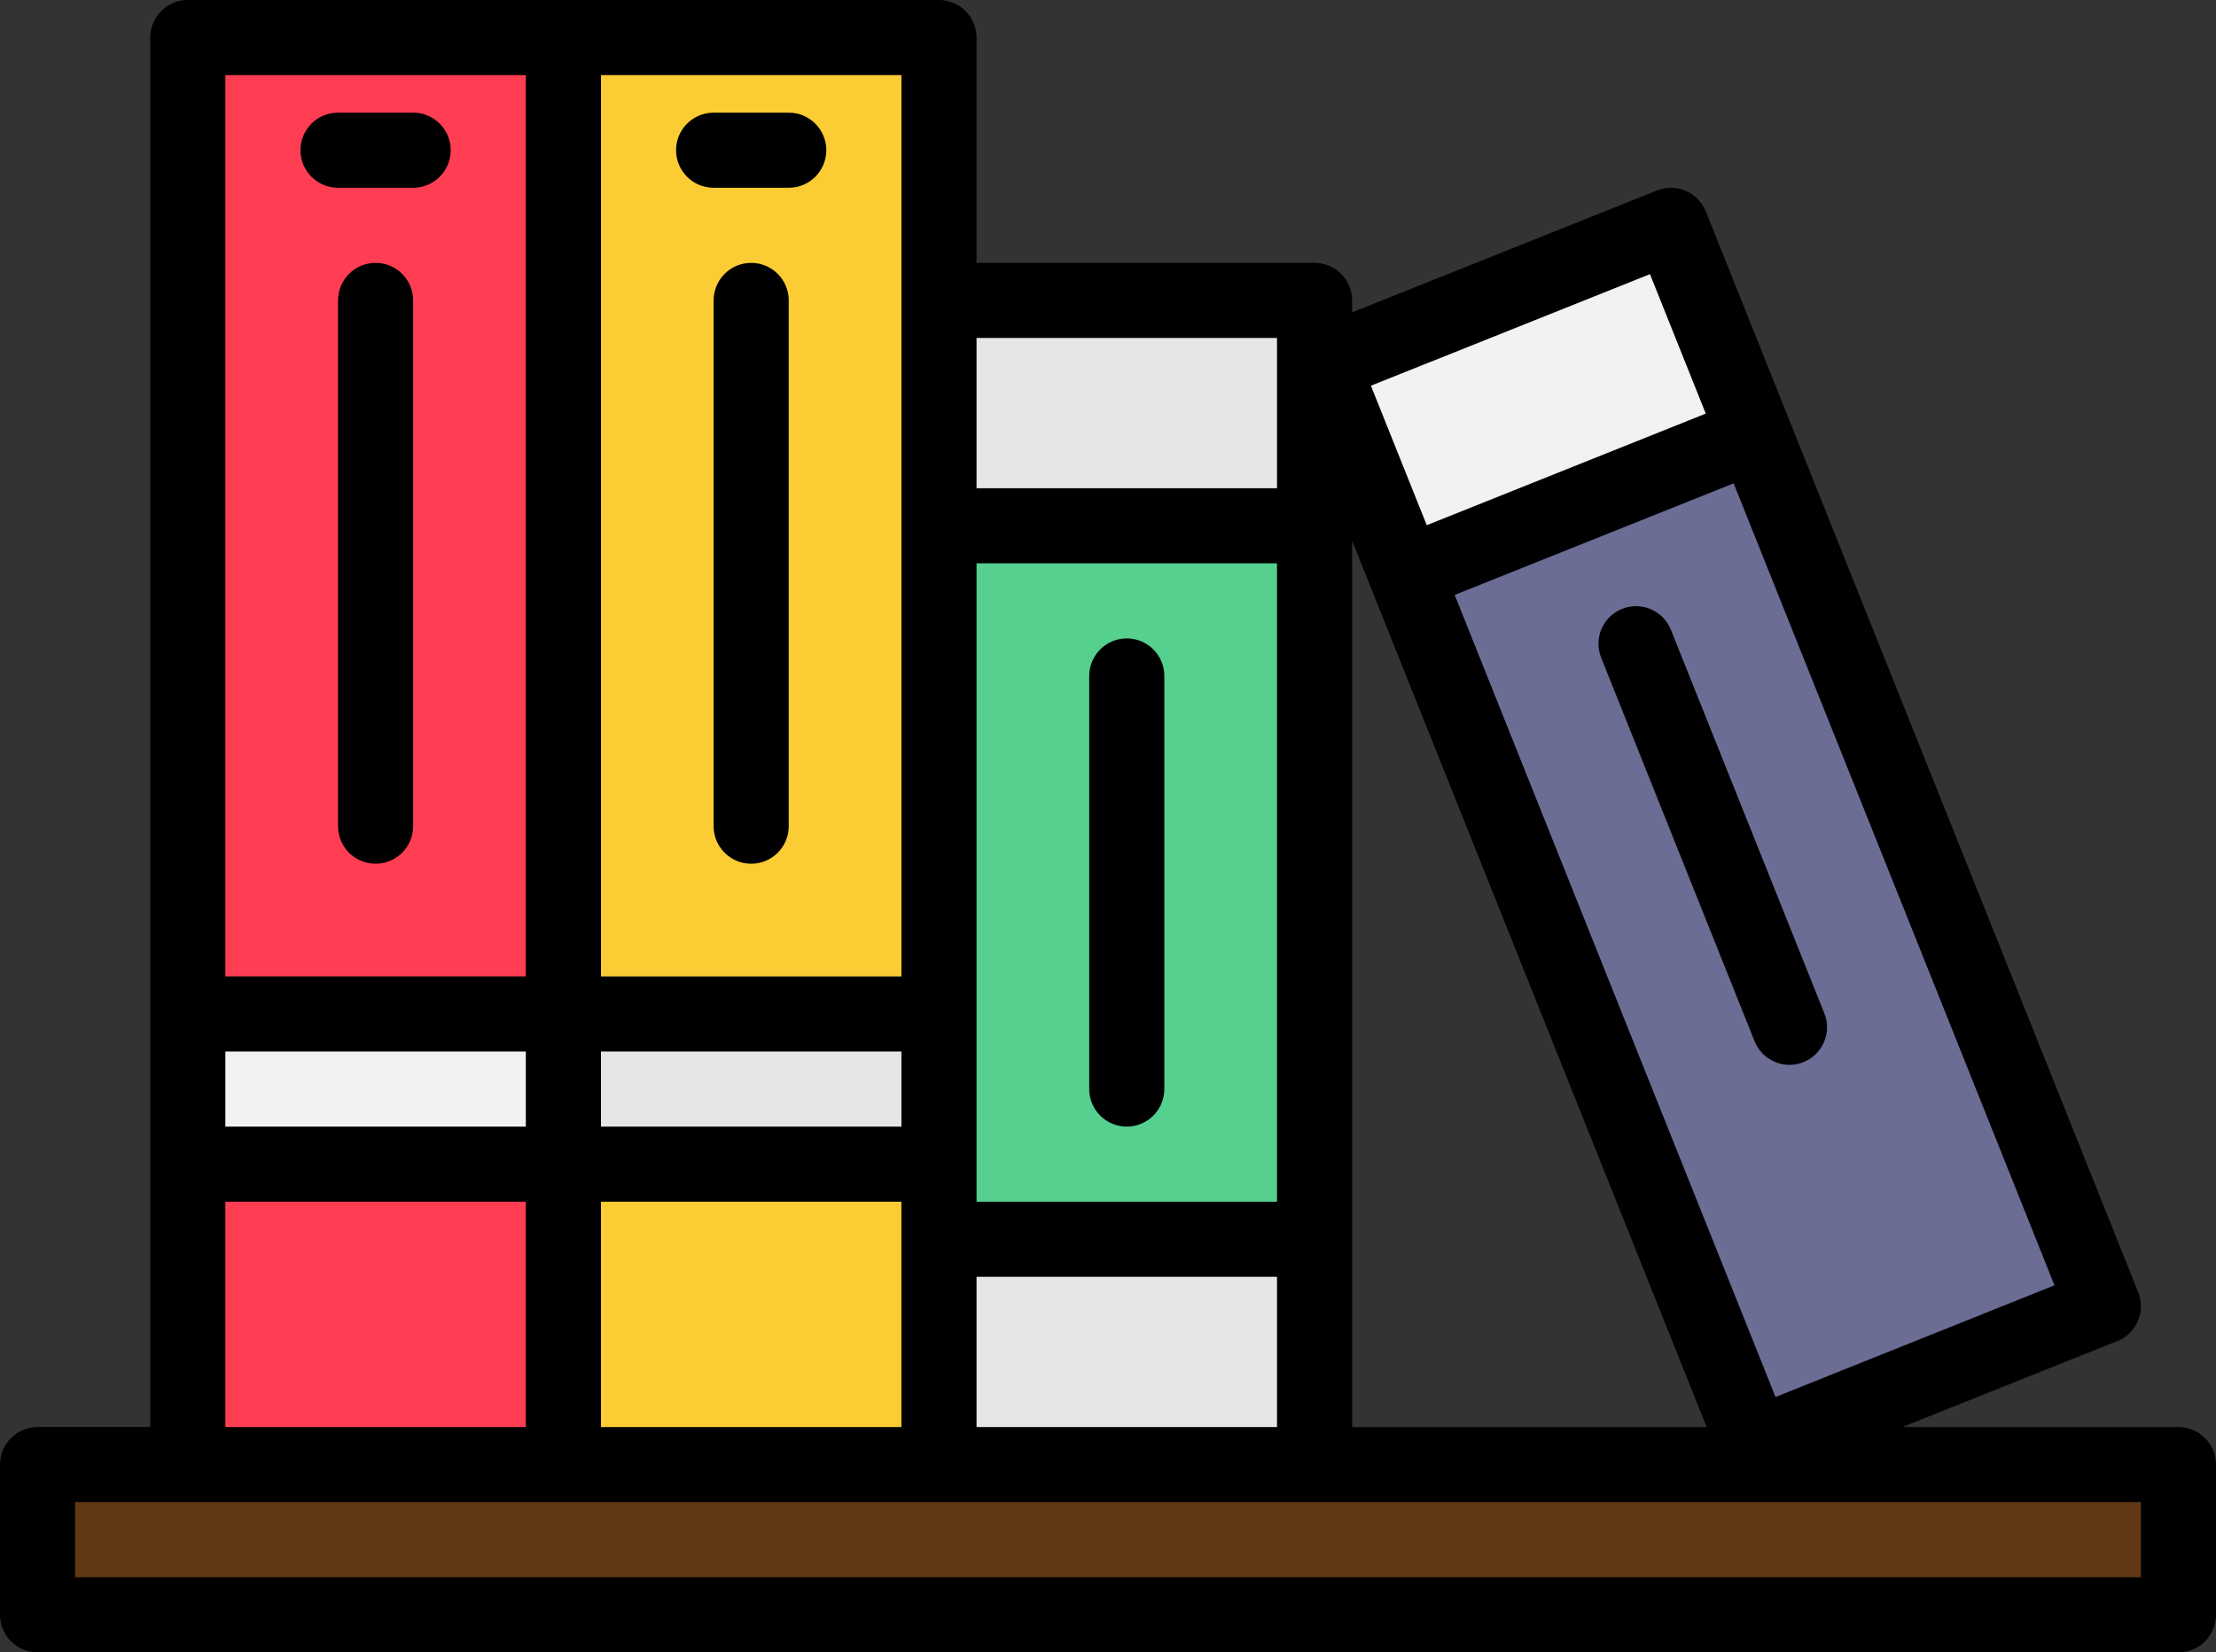
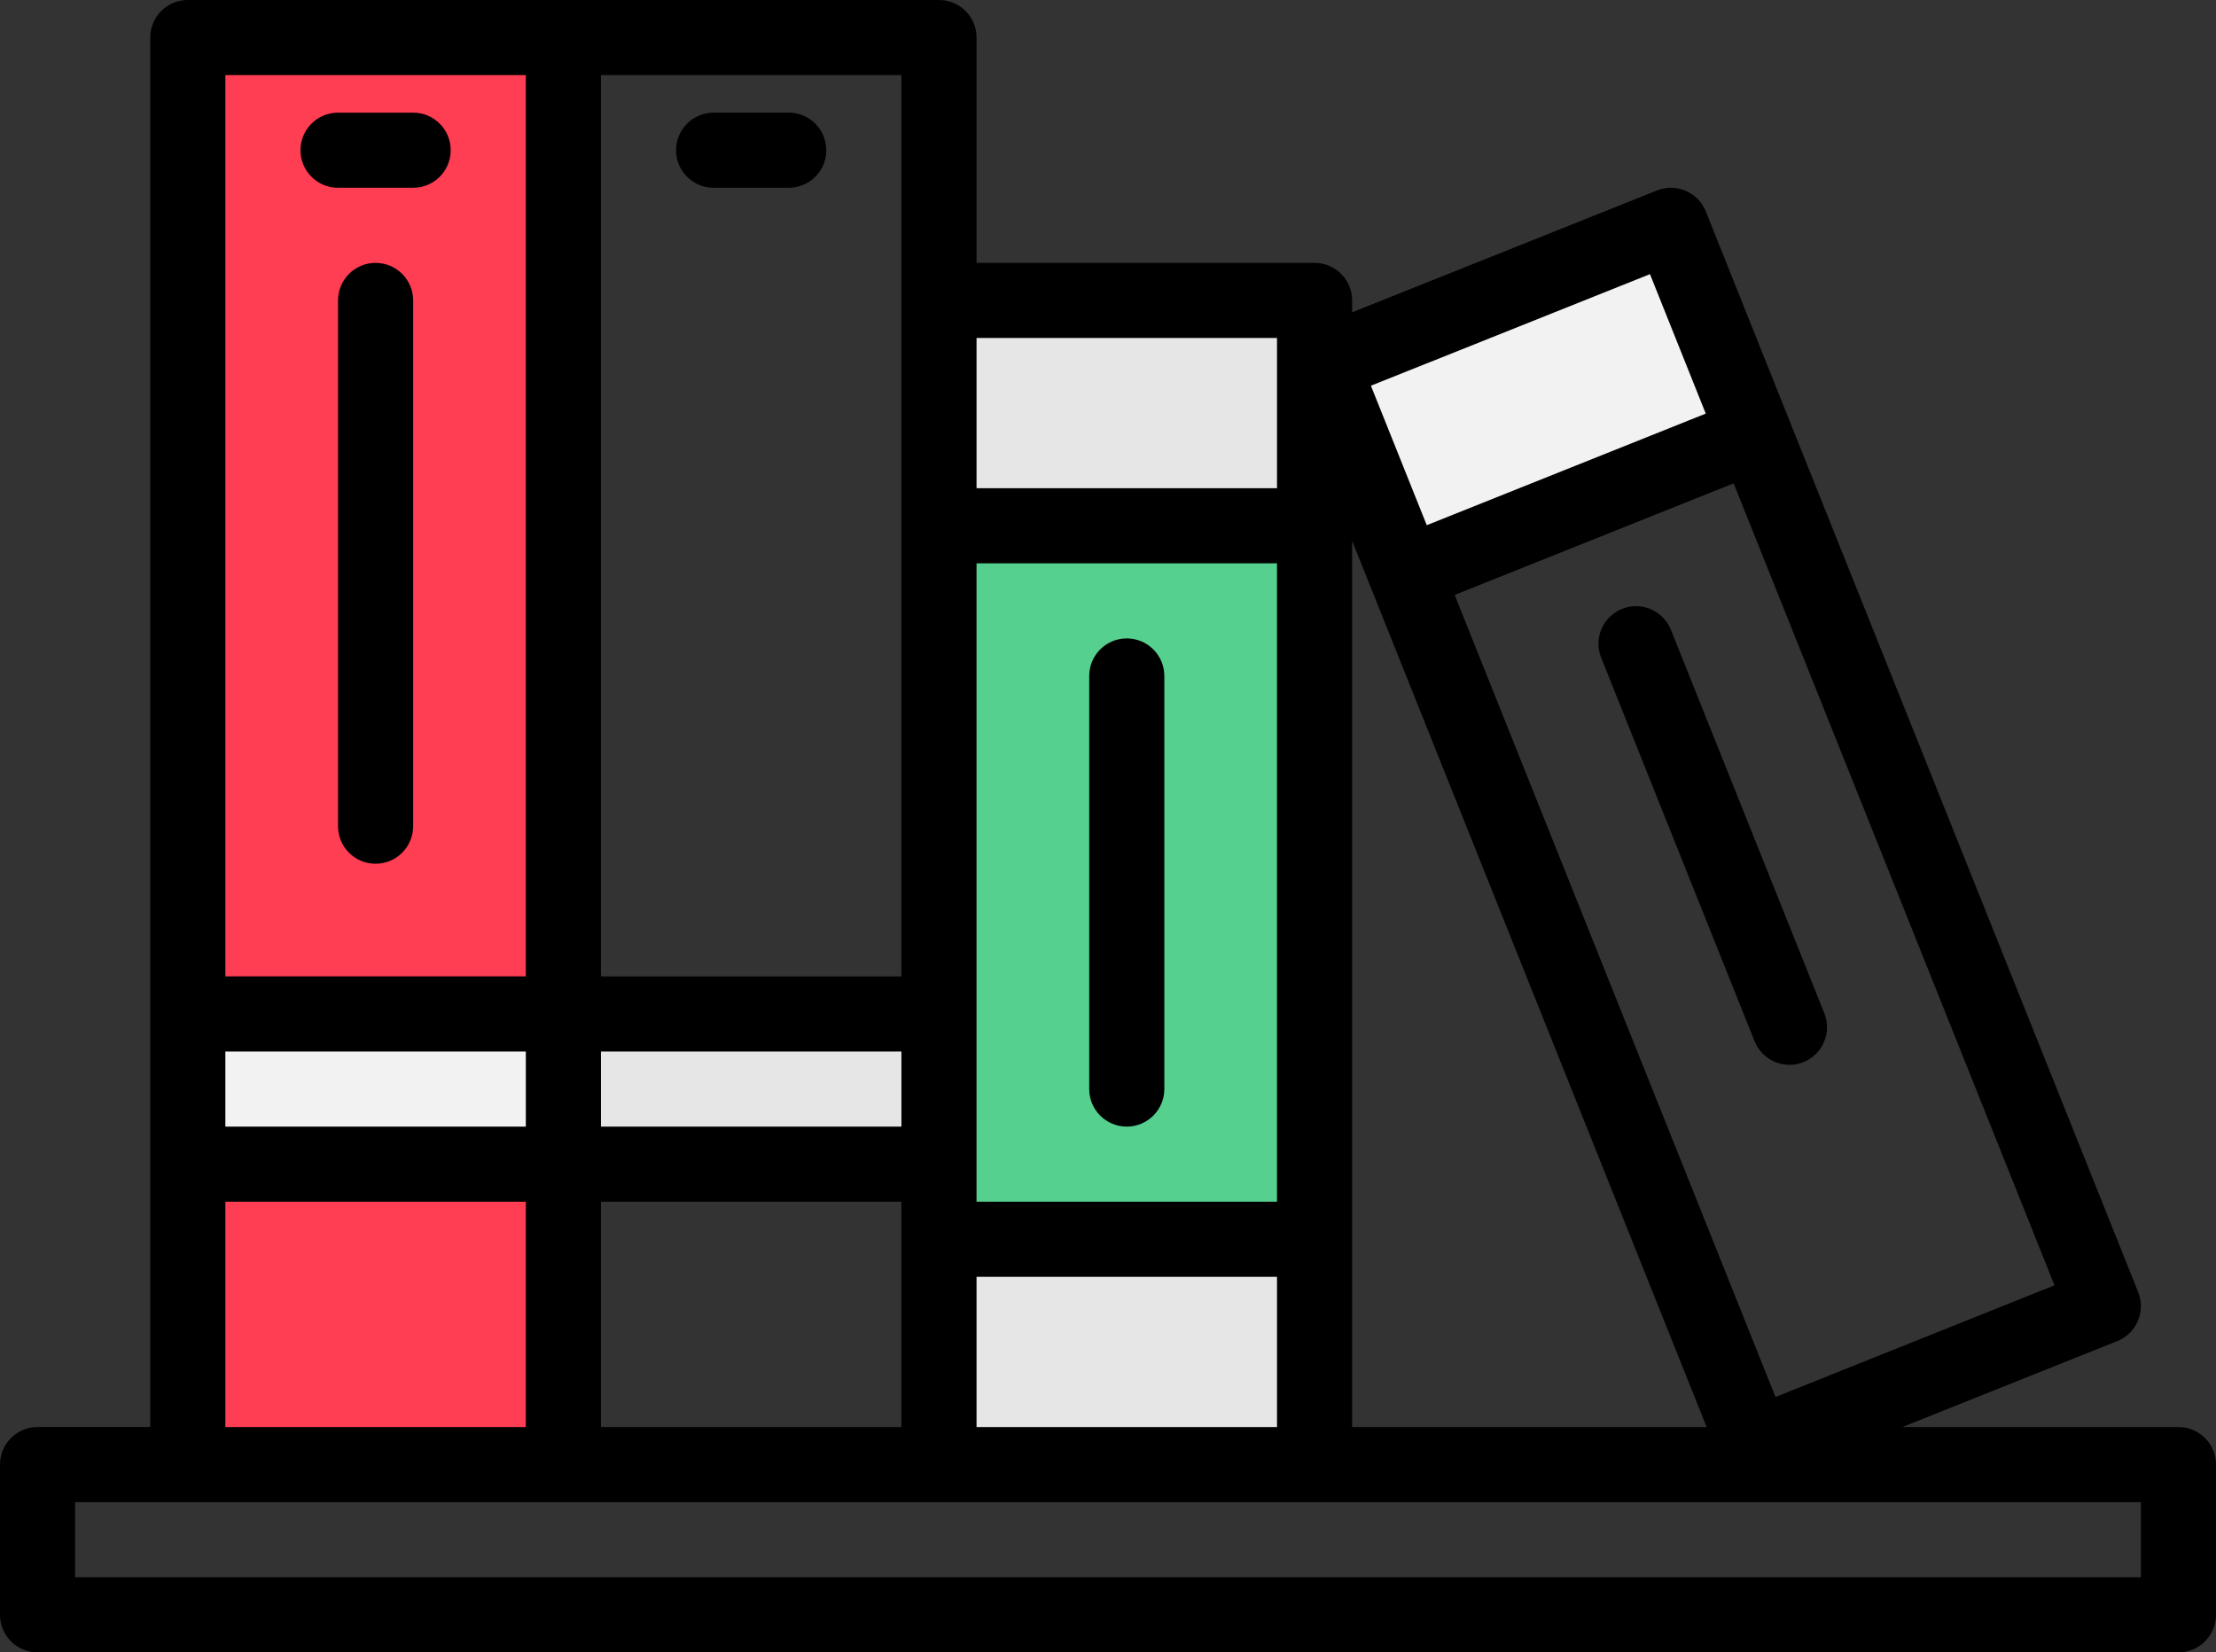
<svg xmlns="http://www.w3.org/2000/svg" version="1.1" id="Capa_1" x="0px" y="0px" width="324.355px" height="241.891px" viewBox="587.823 579.054 324.355 241.891" enable-background="new 587.823 579.054 324.355 241.891" xml:space="preserve">
  <rect x="587.823" y="579.054" width="324.355" height="241.891" fill="#333333" stroke="none" />
-   <path fill="#603813" d="M593.32,793.458H906.68v21.99H593.32V793.458z" />
  <path fill="#FF3D53" d="M615.311,584.552h54.975v208.906h-54.975V584.552z" />
  <path fill="#55D08F" d="M725.261,623.035h54.975v170.423h-54.975V623.035z" />
  <path fill="#F2F2F2" d="M615.311,727.488h54.975v21.989h-54.975V727.488z" />
  <g>
    <path fill="#E6E6E6" d="M725.261,760.473h54.975v32.985h-54.975V760.473z" />
    <path fill="#E6E6E6" d="M725.261,656.02h54.975v-32.985h-54.975V656.02z" />
  </g>
-   <path fill="#FBCC34" d="M670.286,584.552h54.976v208.906h-54.976V584.552z" />
  <path fill="#E6E6E6" d="M670.286,727.488h54.976v21.989h-54.976V727.488z" />
-   <path fill="#6B6D95" d="M781.347,632.468l51.043-20.417l63.292,158.235l-51.044,20.416L781.347,632.468z" />
  <path fill="#F2F2F2" d="M781.347,632.458l51.043-20.417l12.25,30.626l-51.044,20.417L781.347,632.458z" />
  <path d="M593.32,820.945H906.68c3.036,0,5.498-2.461,5.498-5.497v-21.99c0-3.036-2.462-5.497-5.498-5.497h-40.407l31.457-12.584  c2.819-1.128,4.19-4.327,3.063-7.146v-0.001l-51.045-127.603L837.499,610c-1.128-2.819-4.327-4.19-7.146-3.063h-0.001l-44.617,17.84  v-1.743c0-3.036-2.462-5.498-5.498-5.498h-49.478v-32.985c0-3.036-2.462-5.498-5.498-5.498H615.311  c-3.036,0-5.498,2.461-5.498,5.498v203.409H593.32c-3.036,0-5.498,2.461-5.498,5.497v21.99  C587.823,818.484,590.284,820.945,593.32,820.945z M675.783,787.961v-32.985h43.98v32.985H675.783z M620.808,732.985h43.98v10.995  h-43.98V732.985z M774.738,754.976h-43.979v-93.458h43.979V754.976z M719.764,743.98h-43.98v-10.995h43.98V743.98z M730.759,765.971  h43.979v21.99h-43.979V765.971z M785.734,658.219l51.891,129.742h-51.891V658.219z M847.702,783.563l-46.96-117.417l40.836-16.333  l46.96,117.4L847.702,783.563z M829.329,619.187l8.164,20.412l-40.836,16.339l-8.175-20.418L829.329,619.187z M774.738,628.532  v21.99h-43.979v-21.99H774.738z M719.764,623.035v98.956h-43.98V590.049h43.98V623.035z M664.788,590.049V721.99h-43.98V590.049  H664.788z M620.808,754.976h43.98v32.985h-43.98V754.976z M598.818,798.956h302.364v10.995H598.818V798.956z" />
  <path d="M637.301,606.542h10.995c3.036,0,5.497-2.461,5.497-5.498s-2.461-5.498-5.497-5.498h-10.995  c-3.036,0-5.498,2.461-5.498,5.498S634.265,606.542,637.301,606.542z" />
  <path d="M642.798,617.537c-3.036,0-5.497,2.461-5.497,5.498V700c0,3.036,2.461,5.497,5.497,5.497c3.036,0,5.498-2.461,5.498-5.497  v-76.965C648.296,619.999,645.834,617.537,642.798,617.537z" />
  <path d="M692.276,606.542h10.995c3.036,0,5.498-2.461,5.498-5.498s-2.462-5.498-5.498-5.498h-10.995  c-3.036,0-5.498,2.461-5.498,5.498S689.24,606.542,692.276,606.542z" />
-   <path d="M697.773,617.537c-3.036,0-5.498,2.461-5.498,5.498V700c0,3.036,2.461,5.497,5.498,5.497s5.498-2.461,5.498-5.497v-76.965  C703.271,619.999,700.81,617.537,697.773,617.537z" />
  <path d="M752.749,743.98c3.036,0,5.497-2.462,5.497-5.498V678.01c0-3.036-2.461-5.498-5.497-5.498s-5.498,2.461-5.498,5.498v60.473  C747.251,741.519,749.713,743.98,752.749,743.98z" />
  <path d="M832.392,671.248c-1.128-2.819-4.328-4.19-7.146-3.062c-2.819,1.127-4.19,4.328-3.063,7.146l0,0l22.457,56.152  c1.13,2.818,4.331,4.189,7.149,3.06c2.819-1.13,4.189-4.331,3.06-7.149L832.392,671.248z" />
</svg>